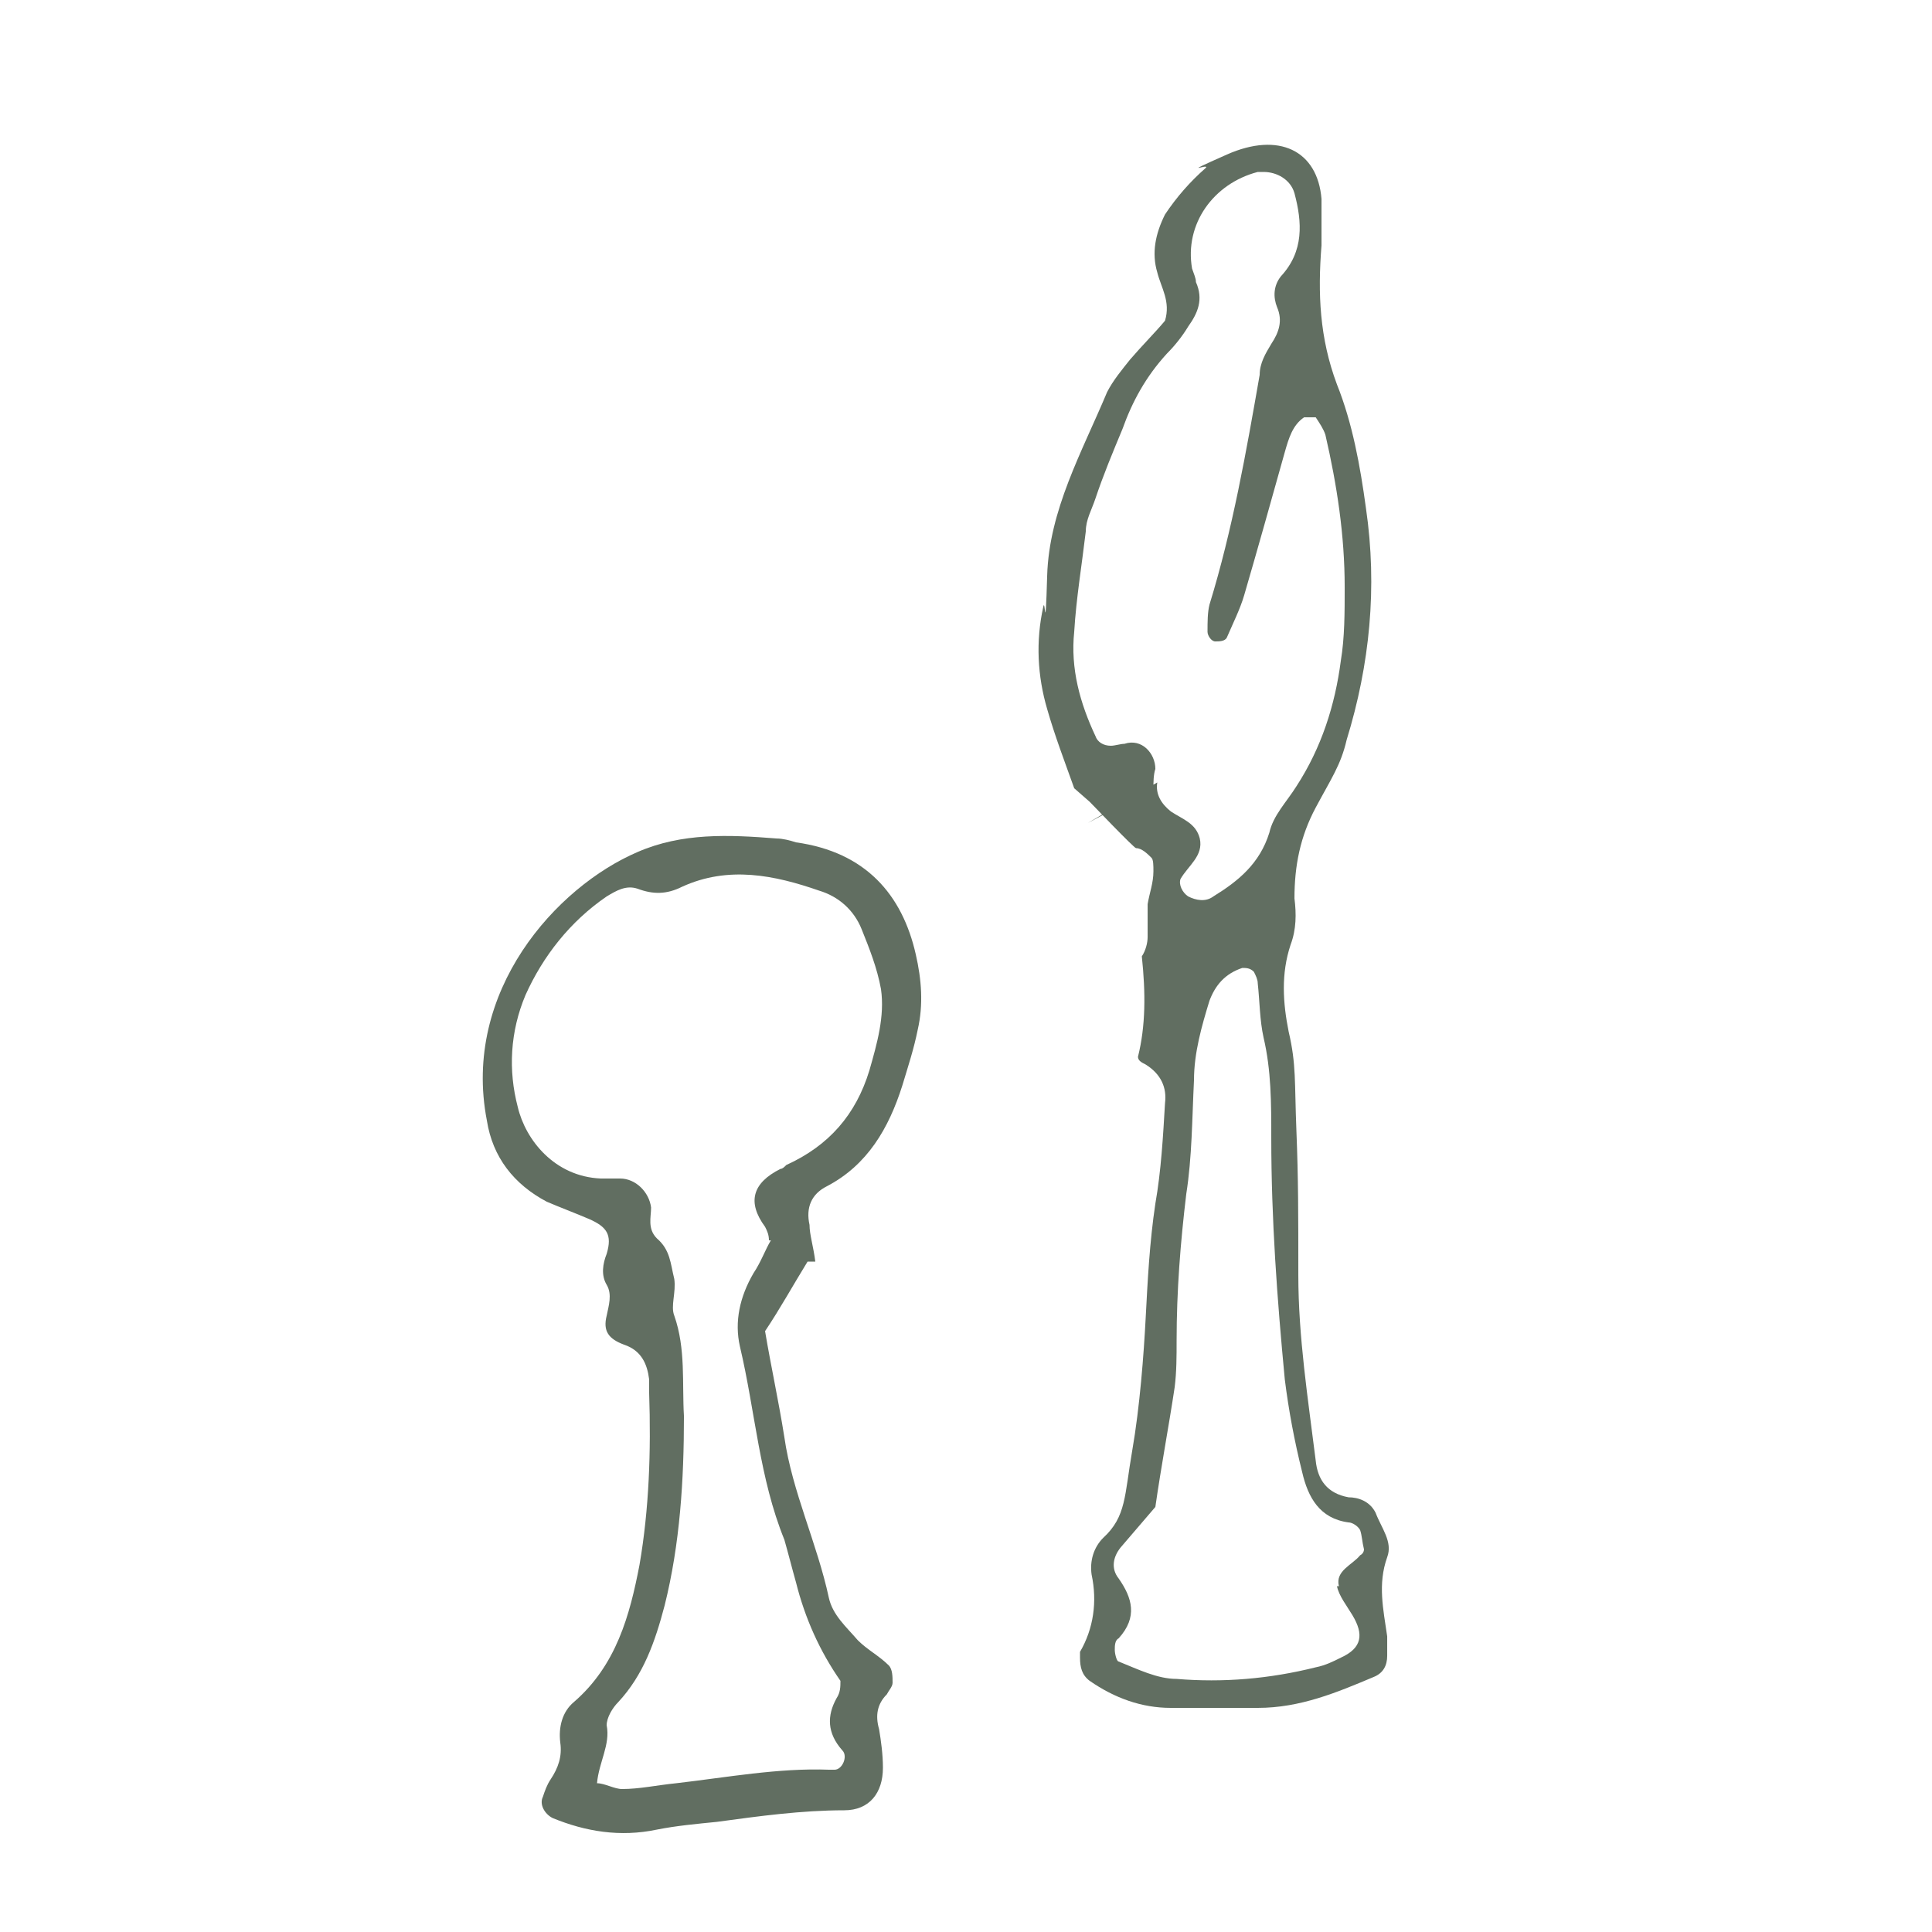
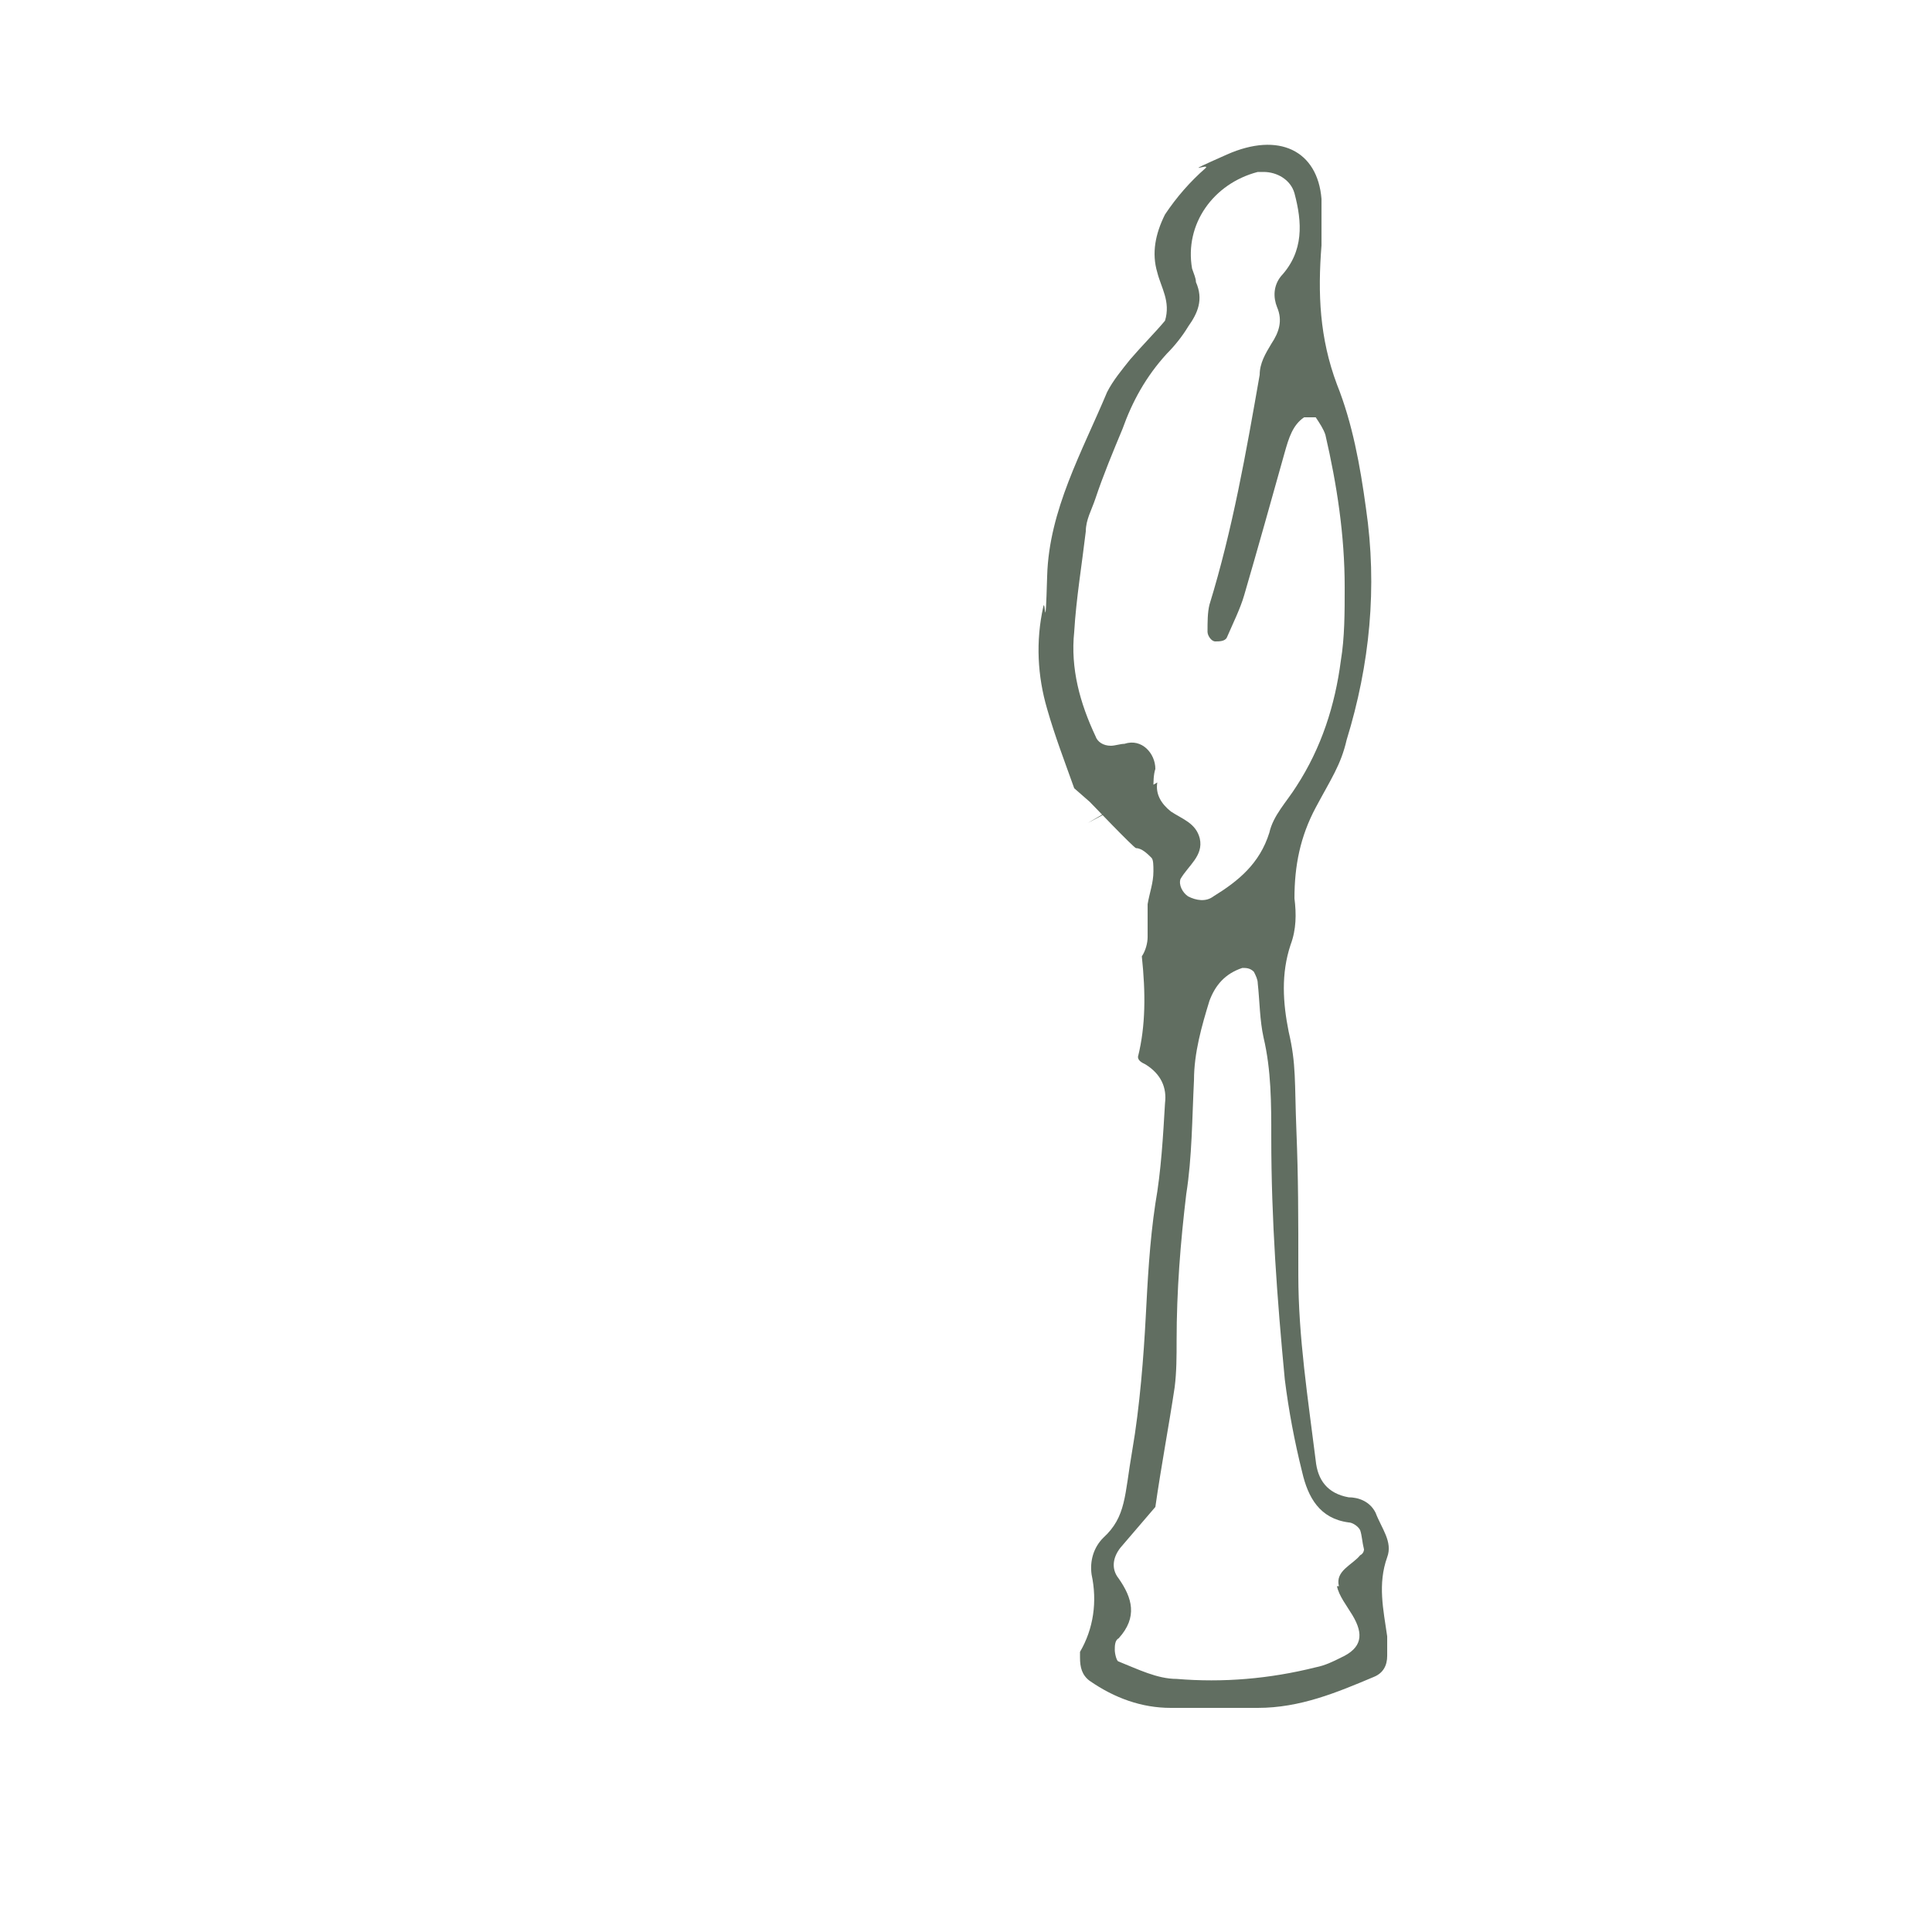
<svg xmlns="http://www.w3.org/2000/svg" width="100" height="100" viewBox="0 0 100 100" fill="none">
  <path d="M56.401 41.5C56.501 41.6 58.701 43.9 58.801 43.9C59.101 43.9 59.401 44.2 59.601 44.4C59.701 44.5 59.701 44.8 59.701 45.1C59.701 45.7 59.501 46.2 59.401 46.8C59.401 47.4 59.401 48 59.401 48.5C59.401 48.8 59.301 49.2 59.101 49.5C59.301 51.4 59.301 53.1 58.901 54.7C58.901 54.9 59.101 55 59.301 55.1C60.101 55.6 60.401 56.3 60.301 57.1C60.201 58.8 60.101 60.6 59.801 62.3C59.501 64.3 59.401 66.3 59.301 68.2C59.201 70.1 59.001 72.8 58.601 75.1C58.201 77.4 58.301 78.5 57.101 79.6C56.601 80.1 56.401 80.8 56.501 81.5C56.801 82.9 56.601 84.3 55.901 85.5C55.901 85.5 55.901 85.7 55.901 85.8C55.901 86.3 56.001 86.7 56.401 87C57.701 87.9 59.101 88.4 60.601 88.4C62.101 88.4 63.601 88.4 65.101 88.4C67.301 88.4 69.201 87.6 71.101 86.8C71.601 86.6 71.801 86.2 71.801 85.7C71.801 85.4 71.801 85 71.801 84.7C71.601 83.3 71.301 82 71.801 80.6C72.101 79.8 71.501 79.1 71.201 78.3C70.901 77.7 70.301 77.5 69.801 77.5C68.701 77.3 68.201 76.6 68.101 75.6C67.701 72.4 67.201 69.2 67.201 66C67.201 62.8 67.201 61 67.101 58.5C67.001 56 67.101 55.1 66.701 53.4C66.401 51.9 66.301 50.4 66.801 48.9C67.101 48.1 67.101 47.3 67.001 46.5C67.001 44.8 67.301 43.3 68.101 41.8C68.901 40.3 69.401 39.6 69.701 38.3C70.901 34.4 71.301 30.4 70.701 26.3C70.401 24.1 70.001 21.9 69.201 19.9C68.301 17.5 68.201 15.2 68.401 12.7C68.401 11.9 68.401 11.1 68.401 10.3C68.201 7.8 66.201 6.8 63.501 8C60.801 9.2 62.701 8.4 62.401 8.7C61.601 9.4 60.901 10.2 60.301 11.1C59.801 12.1 59.601 13.1 59.901 14.1C60.101 14.9 60.601 15.6 60.301 16.6C59.801 17.2 59.101 17.9 58.501 18.6C58.101 19.1 57.601 19.7 57.301 20.3C56.001 23.4 54.301 26.4 54.201 29.8C54.101 33.2 54.101 30.9 54.001 31.4C53.601 33.2 53.701 35 54.201 36.7C54.601 38.1 55.101 39.4 55.601 40.8M56.301 42.6L59.701 40.8C59.701 40.5 59.701 40.1 59.801 39.8C59.801 39 59.101 38.2 58.201 38.5C58.001 38.5 57.701 38.6 57.501 38.6C57.101 38.6 56.801 38.4 56.701 38.1C55.901 36.4 55.401 34.6 55.601 32.7C55.701 31 56.001 29.2 56.201 27.5C56.201 26.9 56.501 26.4 56.701 25.8C57.101 24.6 57.601 23.4 58.101 22.2C58.601 20.8 59.301 19.5 60.401 18.3C60.801 17.9 61.201 17.4 61.501 16.9C62.001 16.2 62.301 15.5 61.901 14.6C61.901 14.4 61.801 14.2 61.701 13.9C61.301 11.6 62.801 9.5 65.101 8.9C65.201 8.9 65.301 8.9 65.401 8.9C66.101 8.9 66.801 9.3 67.001 10C67.401 11.5 67.501 13 66.301 14.3C65.901 14.8 65.901 15.4 66.101 15.9C66.401 16.6 66.201 17.2 65.801 17.8C65.501 18.3 65.201 18.8 65.201 19.4C64.501 23.4 63.801 27.4 62.601 31.3C62.501 31.7 62.501 32.2 62.501 32.7C62.501 32.9 62.701 33.2 62.901 33.2C63.101 33.2 63.401 33.2 63.501 33C63.801 32.3 64.201 31.5 64.401 30.8C65.101 28.4 65.801 25.9 66.501 23.4C66.701 22.7 66.901 22 67.501 21.6C67.601 21.6 68.001 21.6 68.101 21.6C68.301 21.9 68.501 22.2 68.601 22.5C69.201 25.1 69.601 27.7 69.601 30.4C69.601 31.7 69.601 33 69.401 34.2C69.101 36.5 68.401 38.7 67.101 40.7C66.601 41.5 65.901 42.2 65.701 43.1C65.201 44.7 64.101 45.6 62.801 46.4C62.401 46.7 61.901 46.6 61.501 46.4C61.201 46.2 61.001 45.8 61.101 45.5C61.501 44.8 62.301 44.3 62.101 43.4C61.901 42.6 61.201 42.4 60.601 42C60.101 41.6 59.801 41.1 59.901 40.5L56.301 42.6ZM69.201 82.1C69.301 82.6 69.701 83.1 70.001 83.6C70.601 84.6 70.501 85.3 69.401 85.8C69.001 86 68.601 86.2 68.101 86.3C65.701 86.9 63.301 87.1 60.901 86.9C59.901 86.9 58.901 86.4 57.901 86C57.801 86 57.701 85.6 57.701 85.4C57.701 85.2 57.701 84.9 57.901 84.8C58.901 83.7 58.601 82.7 57.901 81.7C57.501 81.2 57.601 80.6 58.001 80.1C58.601 79.4 59.201 78.7 59.801 78C60.101 75.9 60.501 73.8 60.801 71.8C60.901 71 60.901 70.2 60.901 69.4C60.901 66.8 61.101 64.3 61.401 61.8C61.701 59.9 61.701 57.9 61.801 55.9C61.801 54.5 62.201 53.1 62.601 51.8C62.901 51 63.401 50.4 64.301 50.1C64.501 50.1 64.701 50.1 64.901 50.3C65.001 50.5 65.101 50.7 65.101 50.9C65.201 51.8 65.201 52.8 65.401 53.7C65.801 55.4 65.801 57.1 65.801 58.9C65.801 63.1 66.101 67.2 66.501 71.4C66.701 73 67.001 74.6 67.401 76.2C67.701 77.5 68.301 78.6 69.801 78.8C70.001 78.8 70.301 79 70.401 79.2C70.501 79.5 70.501 79.8 70.601 80.2C70.601 80.2 70.601 80.4 70.401 80.5C70.001 81 69.101 81.3 69.301 82.1H69.201Z" fill="#616E61" />
-   <path d="M41.8 65.3C41.001 66.6 40.401 67.7 39.6 68.9C39.901 70.7 40.3 72.5 40.6 74.4C41.001 77.2 42.3 79.9 42.901 82.7C43.1 83.6 43.8 84.2 44.401 84.9C44.901 85.4 45.501 85.7 46.001 86.2C46.2 86.4 46.2 86.8 46.2 87.1C46.2 87.3 46.001 87.5 45.901 87.7C45.401 88.2 45.3 88.8 45.501 89.5C45.6 90.1 45.7 90.8 45.7 91.5C45.7 92.8 45.001 93.7 43.7 93.7C41.501 93.7 39.3 94 37.1 94.3C36.1 94.4 35.001 94.5 34.001 94.7C32.1 95.1 30.3 94.8 28.601 94.1C28.201 93.9 27.901 93.4 28.101 93C28.201 92.7 28.3 92.4 28.5 92.1C28.901 91.5 29.101 90.9 29 90.2C28.901 89.4 29.101 88.6 29.701 88.1C31.901 86.2 32.6 83.6 33.1 81C33.6 78.1 33.7 75.1 33.6 72.1C33.6 71.9 33.6 71.7 33.6 71.4C33.501 70.6 33.2 69.9 32.3 69.6C31.5 69.3 31.201 68.9 31.401 68.1C31.5 67.6 31.701 67 31.401 66.5C31.101 66 31.201 65.4 31.401 64.9C31.701 63.9 31.401 63.5 30.5 63.1C29.8 62.8 29 62.5 28.3 62.2C26.601 61.3 25.5 59.9 25.201 58C23.901 51.3 28.8 45.9 33.001 44.1C35.3 43.1 37.7 43.2 40.2 43.4C40.501 43.4 40.901 43.5 41.2 43.6C44.8 44.1 46.7 46.3 47.401 49.4C47.7 50.7 47.8 52 47.501 53.3C47.3 54.3 47.001 55.2 46.7 56.2C46.001 58.4 44.901 60.3 42.8 61.4C42.001 61.8 41.7 62.5 41.901 63.4C41.901 63.9 42.1 64.5 42.2 65.3H41.8ZM39.8 64.2C39.8 63.9 39.7 63.7 39.6 63.5C38.667 62.233 38.934 61.233 40.401 60.5C40.501 60.5 40.6 60.4 40.7 60.3C42.901 59.3 44.3 57.7 45.001 55.4C45.401 54 45.8 52.6 45.6 51.2C45.401 50.1 45.001 49.1 44.6 48.1C44.2 47.1 43.401 46.4 42.401 46.1C40.1 45.3 37.7 44.8 35.3 45.9C34.501 46.3 33.8 46.3 33.001 46C32.401 45.8 31.901 46.1 31.401 46.4C29.5 47.7 28.101 49.5 27.201 51.5C26.401 53.4 26.3 55.4 26.8 57.3C27.201 59 28.701 60.9 31.101 61C31.401 61 31.8 61 32.1 61C32.901 61 33.6 61.7 33.7 62.5C33.7 63 33.501 63.6 34.001 64.1C34.7 64.7 34.7 65.4 34.901 66.2C35.001 66.9 34.7 67.6 34.901 68.1C35.501 69.8 35.3 71.6 35.401 73.3C35.401 76.6 35.2 79.9 34.401 83.1C33.901 85 33.3 86.7 32.001 88.1C31.701 88.4 31.401 88.9 31.401 89.3C31.601 90.3 31 91.2 30.901 92.3C31.3 92.3 31.8 92.6 32.2 92.6C33.1 92.6 34.001 92.4 35.001 92.3C37.6 92 40.3 91.5 42.901 91.6C43.001 91.6 43.1 91.6 43.2 91.6C43.6 91.6 43.901 90.9 43.6 90.6C42.8 89.7 42.8 88.8 43.3 87.9C43.501 87.6 43.501 87.3 43.501 87C42.434 85.467 41.667 83.767 41.2 81.9C41.001 81.2 40.8 80.4 40.6 79.7C39.3 76.5 39.1 73.1 38.3 69.7C38.001 68.4 38.3 67.1 39.001 65.9C39.401 65.3 39.6 64.7 39.901 64.2H39.8Z" fill="#616E61" />
</svg>